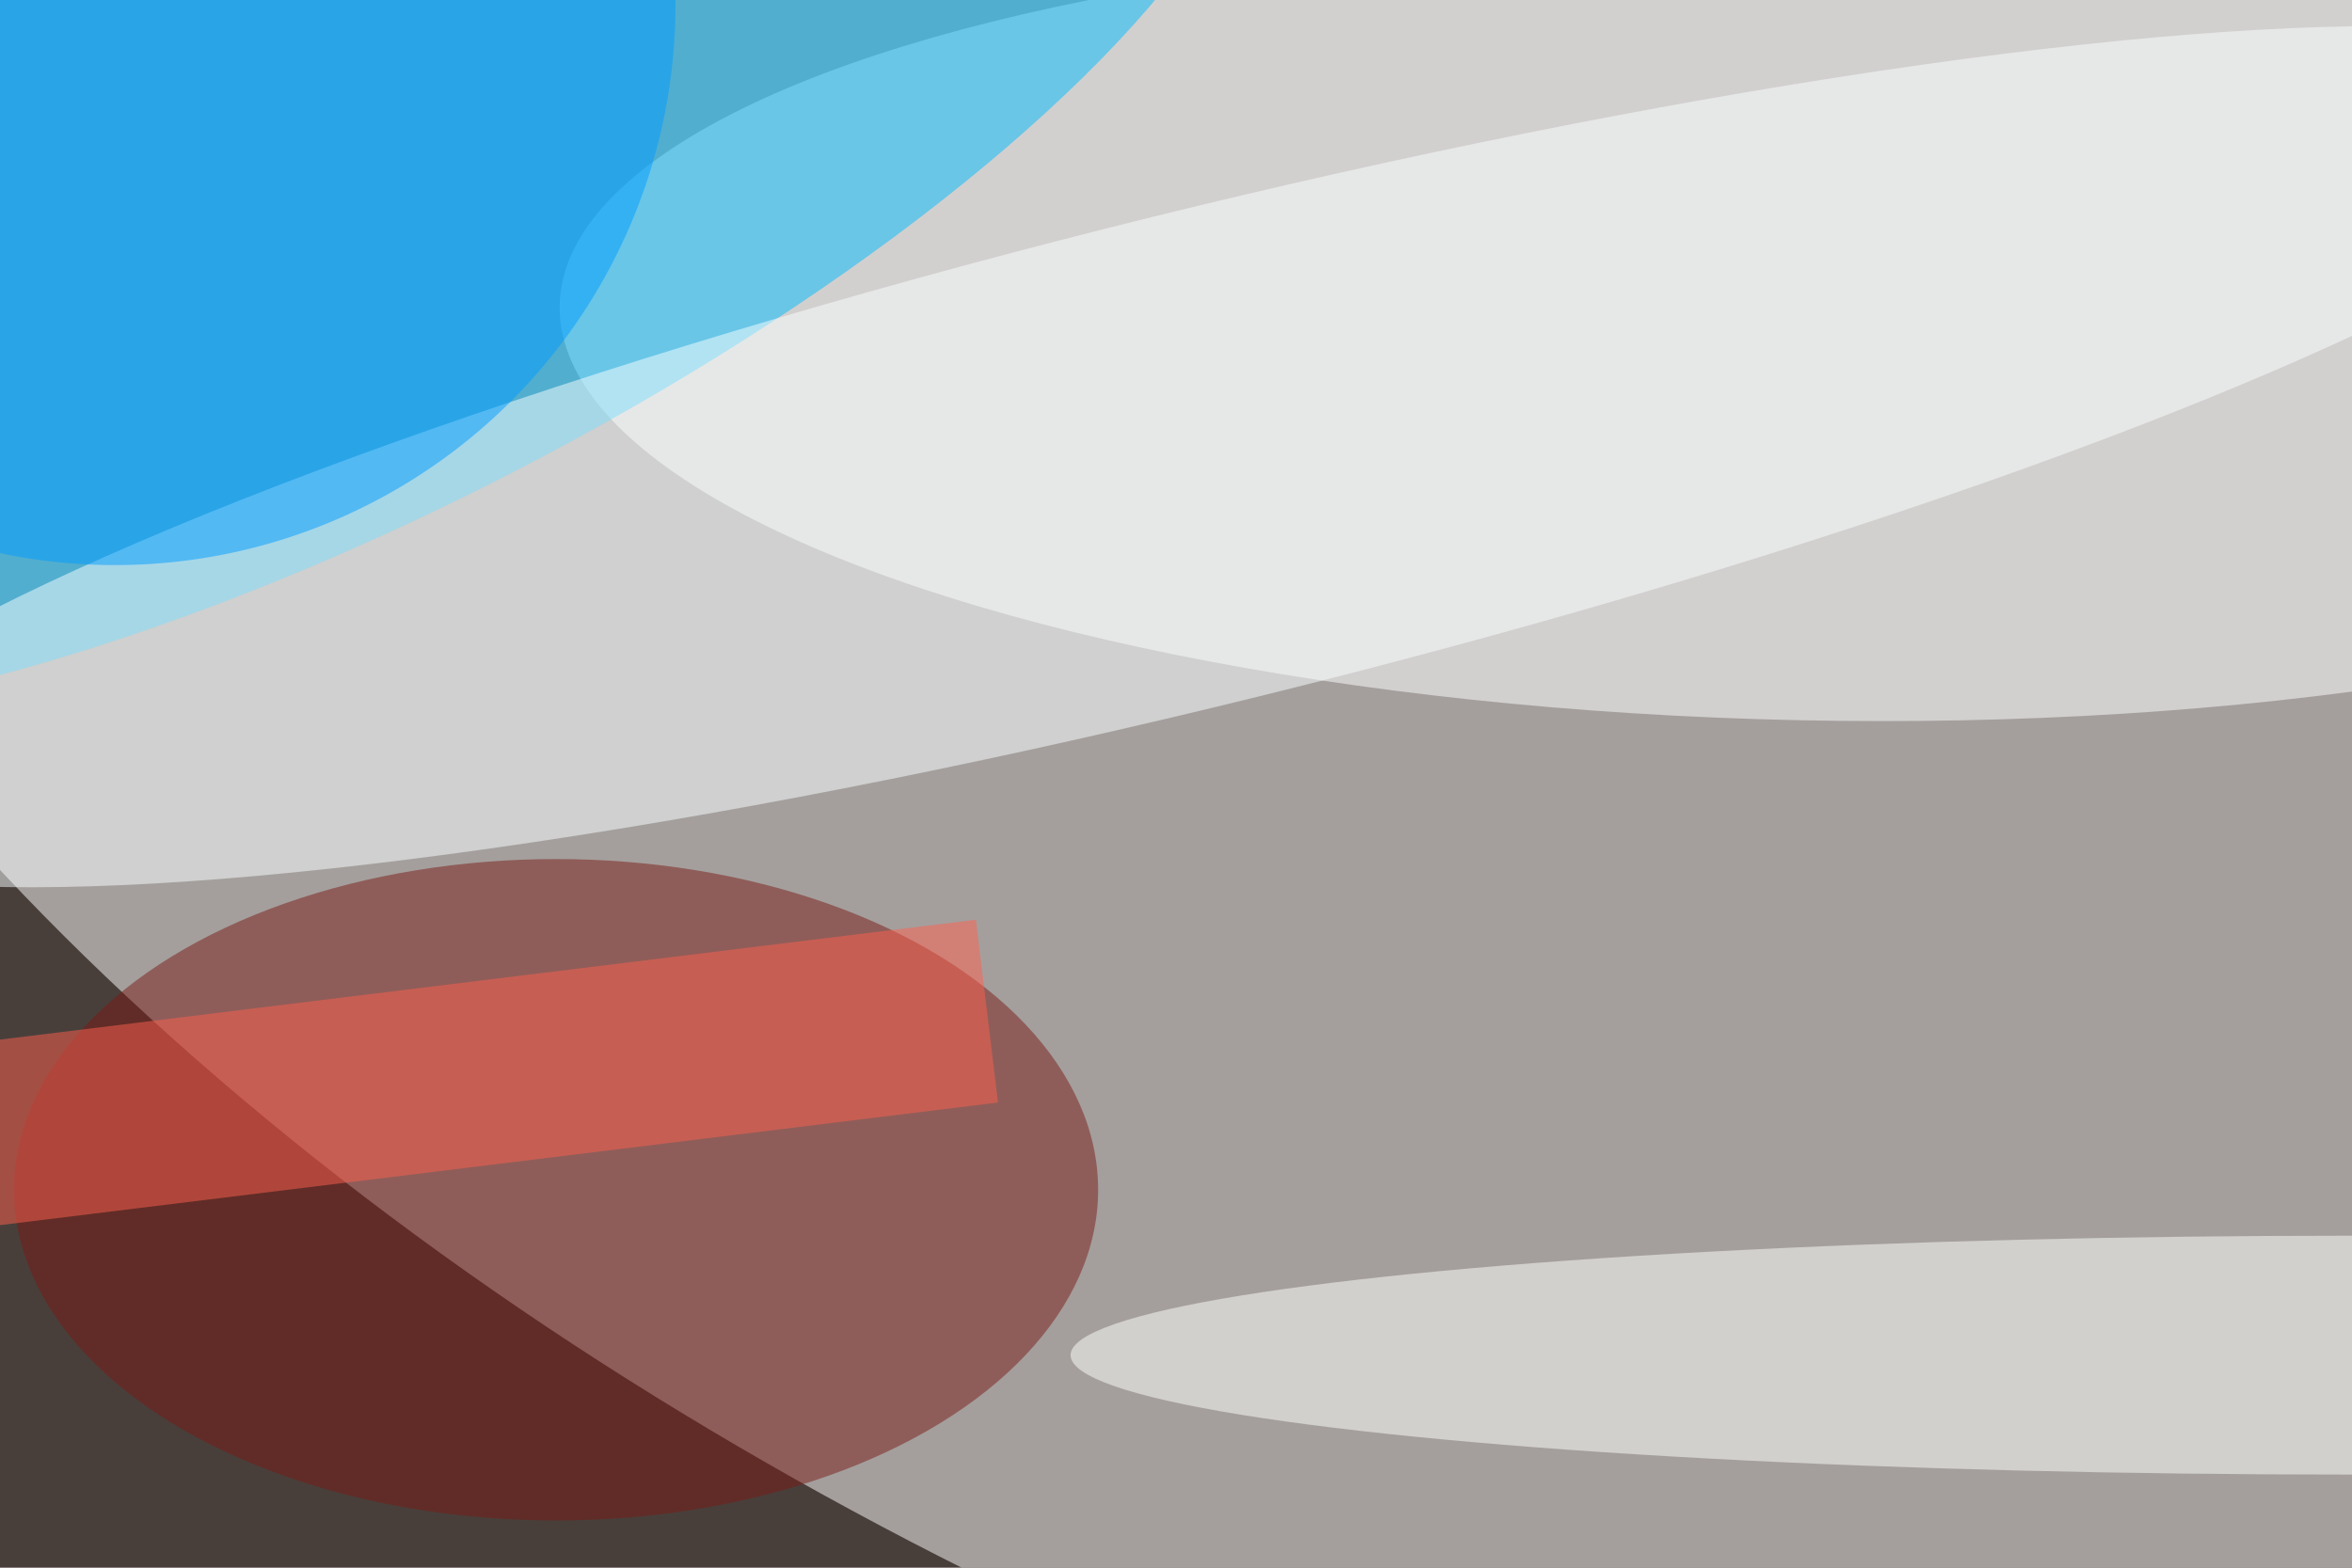
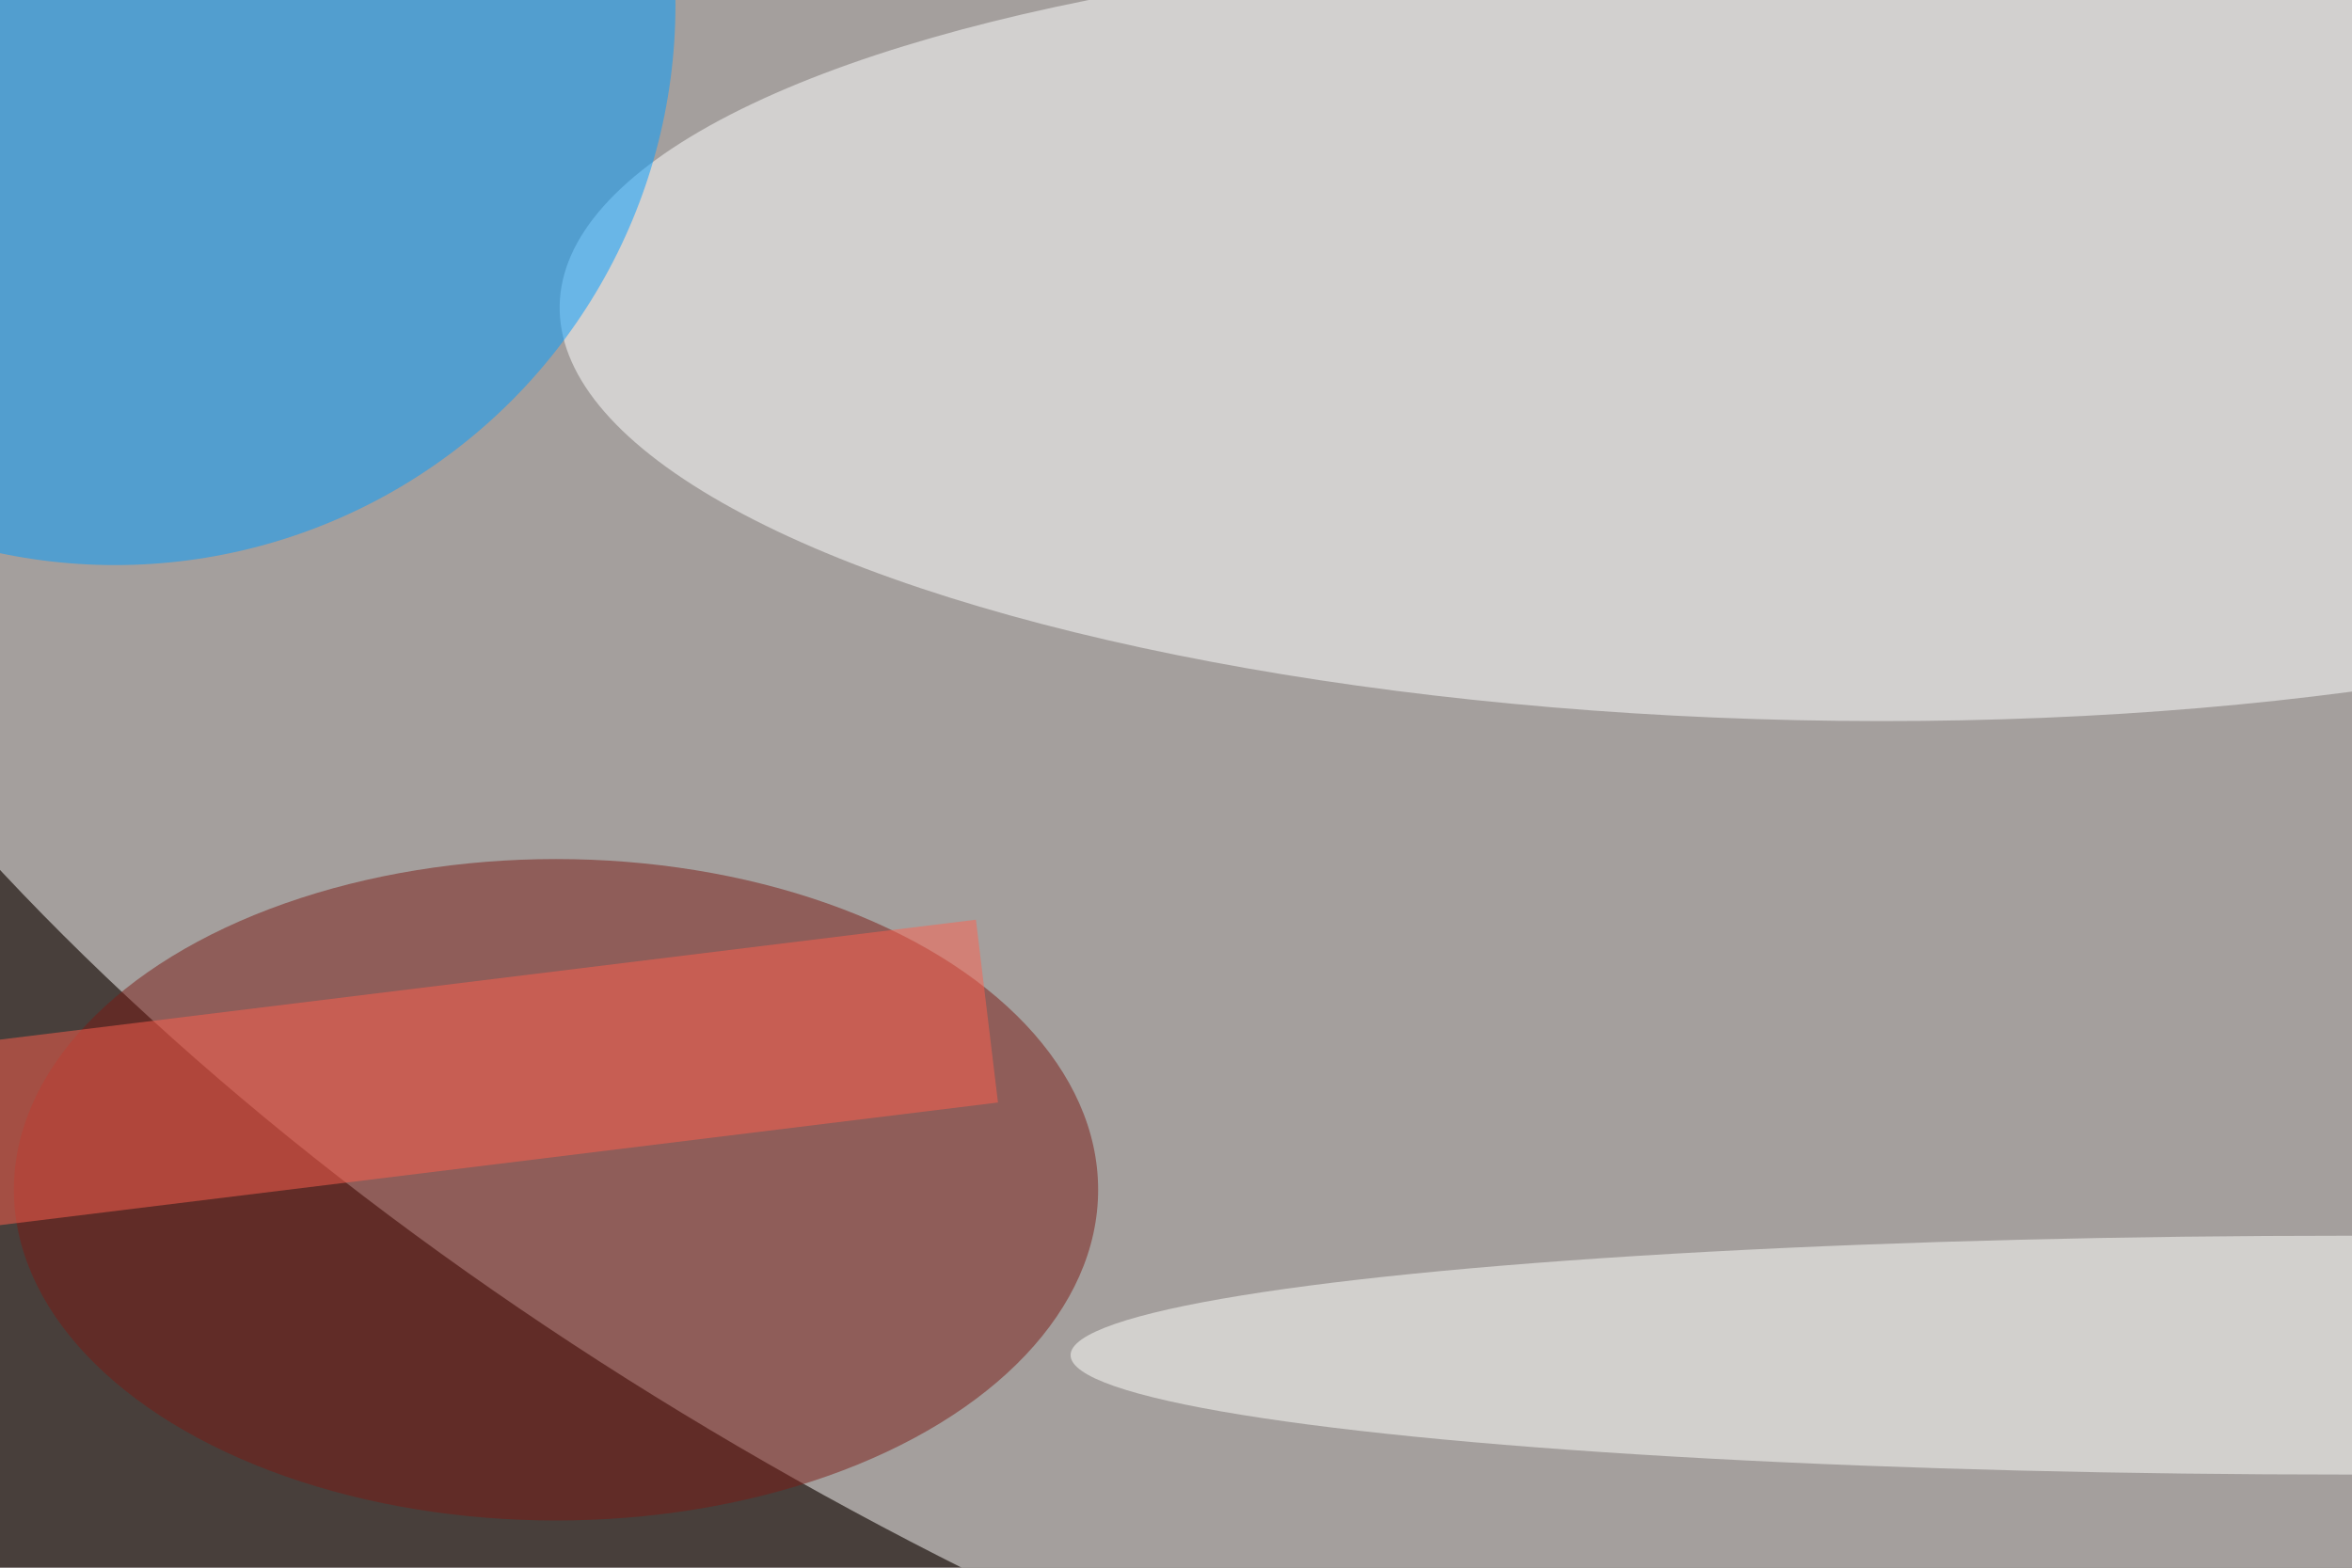
<svg xmlns="http://www.w3.org/2000/svg" viewBox="0 0 300 200">
  <filter id="prefix__a">
    <feGaussianBlur stdDeviation="12" />
  </filter>
  <rect width="100%" height="100%" fill="#483f3b" />
  <g filter="url(#prefix__a)">
    <g fill-opacity=".5" transform="translate(.6 .6) scale(1.172)">
      <circle r="1" fill="#fff" transform="rotate(25.6 -81 387.6) scale(220.823 111.558)" />
      <circle r="1" fill="#fff" transform="matrix(.907 -42.283 135.604 2.908 196 35.6)" />
-       <circle r="1" fill="#00bdff" transform="matrix(-16.63 -32.227 97.041 -50.074 39 18.5)" />
      <ellipse cx="60" cy="129" fill="#7a1b15" rx="59" ry="36" />
-       <circle r="1" fill="#fbffff" transform="matrix(-157.698 39.036 -6.422 -25.943 130.7 49.2)" />
      <ellipse cx="255" cy="147" fill="#fffffd" rx="139" ry="13" />
      <circle cx="12" r="61" fill="#009cff" />
      <path fill="#ff614e" d="m-45.7 138.4-2.4-19.9 153.8-18.9 2.4 19.9z" />
    </g>
  </g>
</svg>